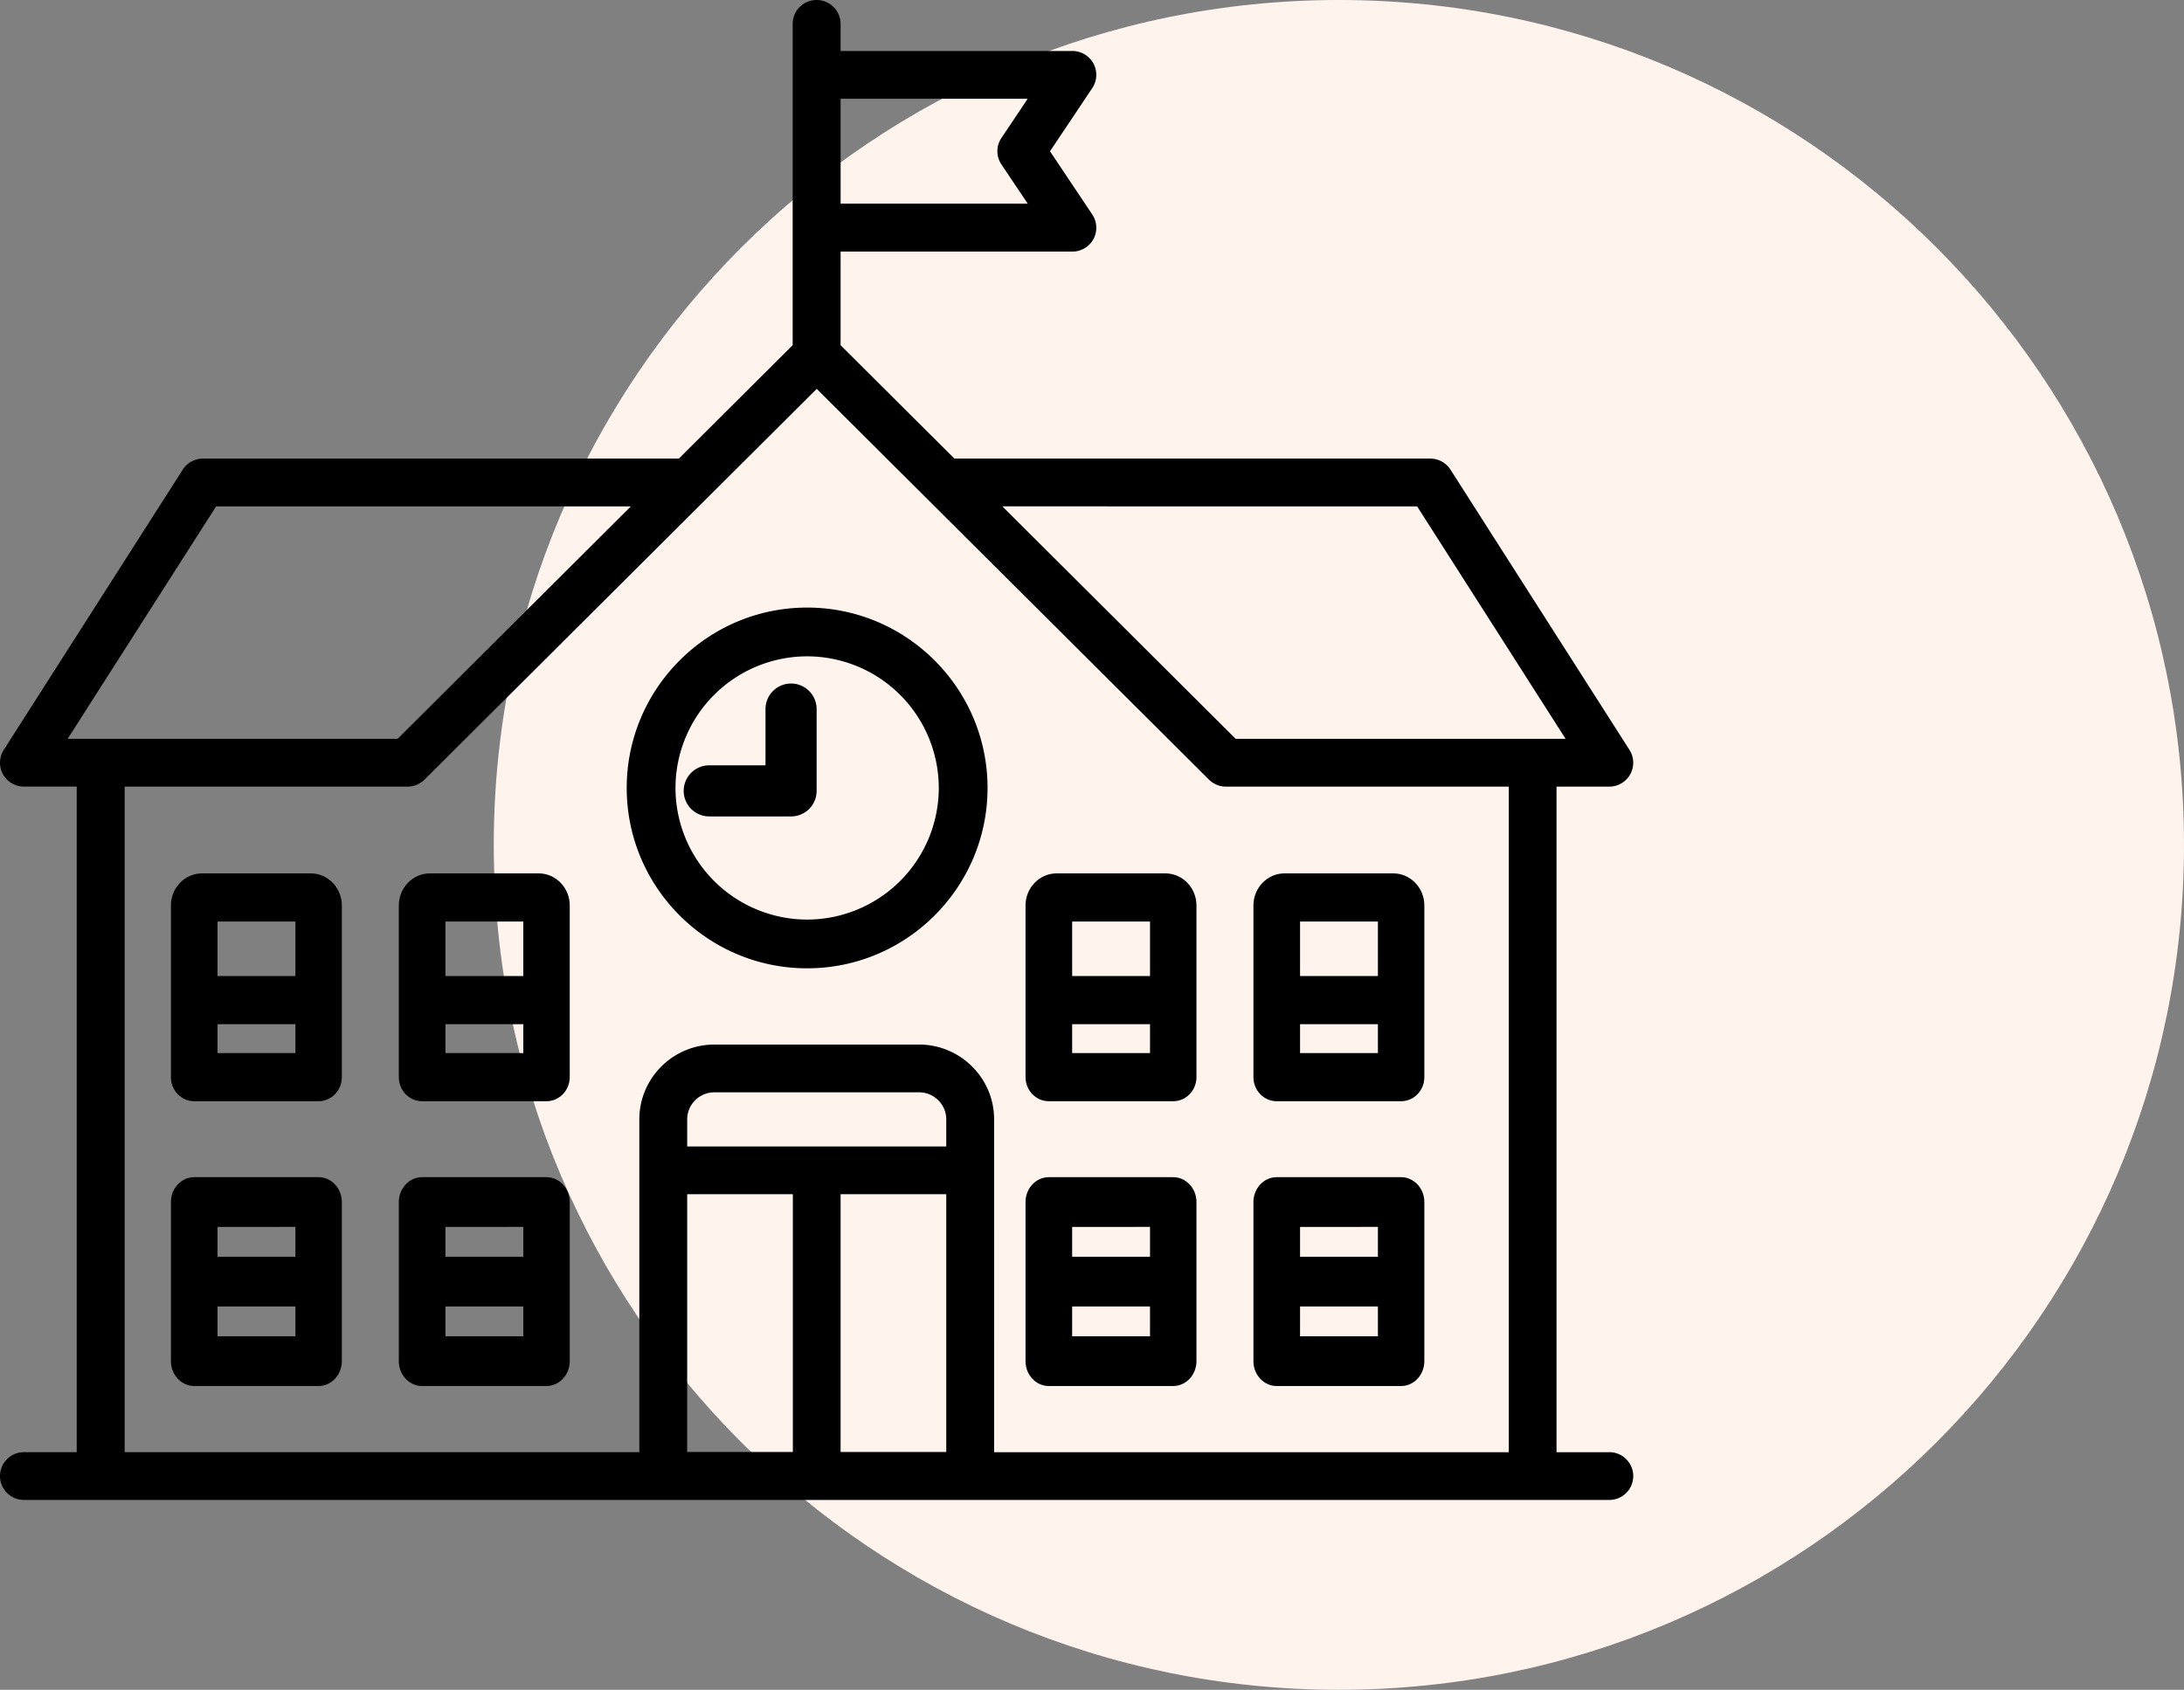
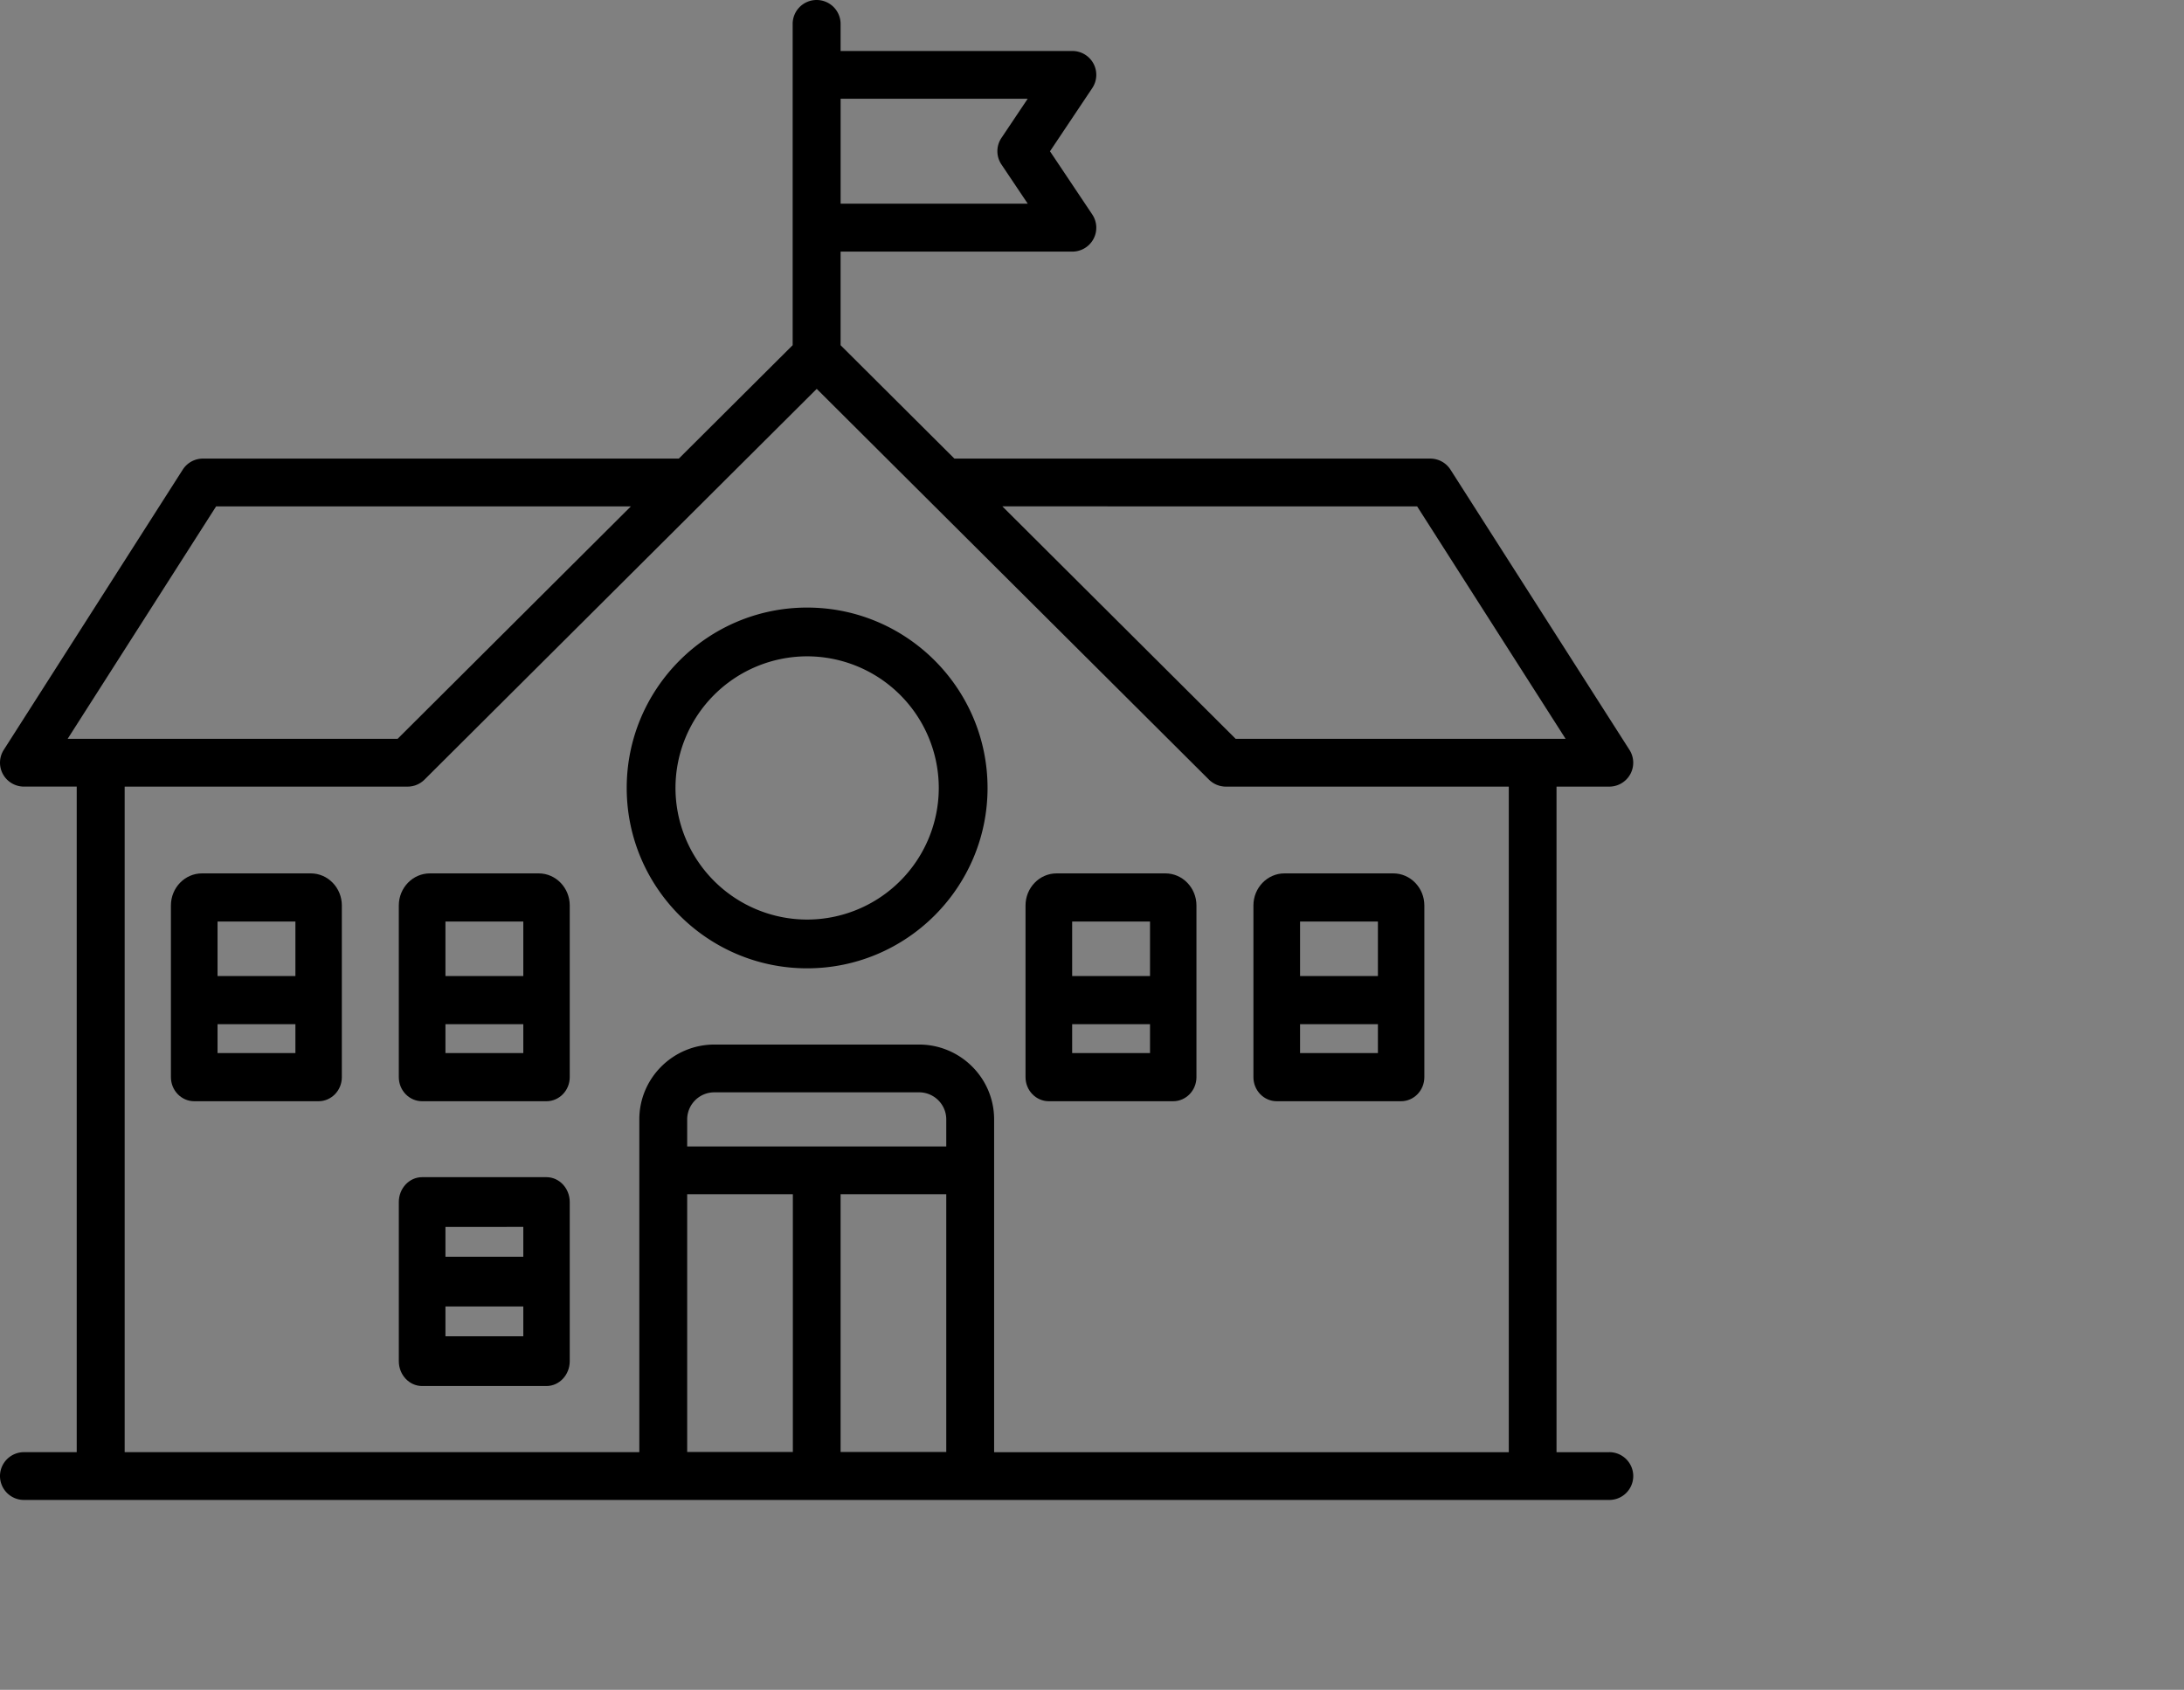
<svg xmlns="http://www.w3.org/2000/svg" width="115" height="89" viewBox="0 0 115 89">
  <rect x="0" y="0" width="115" height="89" fill="#808080" stroke="none" />
  <g>
    <g>
-       <path fill="#fef4ed" d="M70.5 89C95.077 89 115 69.077 115 44.5S95.077 0 70.5 0 26 19.923 26 44.5 45.923 89 70.5 89z" />
-     </g>
+       </g>
    <g>
      <g>
        <path d="M44.262 62.898h5.564v13.576h-5.564zm-8.078 0h5.564v13.576h-5.564zm13.642-2.516H36.184v-1.426a1.43 1.43 0 0 1 1.432-1.425h10.778c.79 0 1.432.64 1.432 1.425zM6.564 41.43H21.46c.041 0 .083-.002.125-.006l.053-.008.07-.01.06-.015.059-.015.059-.02.057-.022.054-.025c.02-.01.04-.018.058-.028l.05-.03c.02-.01.038-.021.056-.033l.055-.04.044-.033c.032-.027.063-.055.093-.084l20.652-20.58 20.652 20.58c.03.03.06.057.093.084l.044.033.055.04c.018.012.037.022.055.033l.051.03.058.028.054.025c.019.008.038.014.057.02l.06.022c.019.006.038.01.058.015l.061.015.067.01.055.008c.042.004.083.006.125.006h14.896v35.055h-27.1V58.956c0-2.173-1.774-3.941-3.955-3.941H37.62c-2.181 0-3.956 1.768-3.956 3.941v17.528h-27.1zm4.816-14.76h21.84L20.936 38.913H3.562zm42.735-21.47L52.73 7.267a1.249 1.249 0 0 0 0 1.393l1.386 2.066h-9.853V5.2zM74.62 26.67l7.818 12.244H65.065L52.779 26.669zm10.118 49.815H81.96V41.43h2.777c.46 0 .884-.25 1.106-.653a1.255 1.255 0 0 0-.041-1.28l-9.425-14.76a1.263 1.263 0 0 0-1.065-.583H50.255l-5.993-5.972v-4.93h12.202c.465 0 .893-.256 1.113-.665.22-.409.195-.905-.063-1.291l-2.226-3.328 2.226-3.328c.258-.386.282-.882.063-1.291a1.263 1.263 0 0 0-1.113-.664H44.262V1.258A1.26 1.26 0 0 0 43 0a1.26 1.26 0 0 0-1.262 1.258v16.923l-5.993 5.972H10.687c-.432 0-.833.22-1.065.583L.197 39.496a1.255 1.255 0 0 0-.041 1.28c.222.403.646.653 1.106.653H4.04v35.055H1.262A1.26 1.26 0 0 0 0 77.742 1.26 1.26 0 0 0 1.262 79h83.476A1.26 1.26 0 0 0 86 77.742a1.26 1.26 0 0 0-1.262-1.258z" />
      </g>
      <g>
        <path d="M42.5 34.568a6.94 6.94 0 0 1 6.932 6.932 6.94 6.94 0 0 1-6.932 6.932 6.94 6.94 0 0 1-6.932-6.932 6.94 6.94 0 0 1 6.932-6.932zM42.5 51c5.238 0 9.5-4.262 9.5-9.5S47.738 32 42.5 32 33 36.262 33 41.5s4.262 9.5 9.5 9.5z" />
      </g>
      <g>
-         <path d="M41.654 43c.743 0 1.346-.603 1.346-1.346v-4.308a1.346 1.346 0 0 0-2.692 0v2.962h-2.962a1.346 1.346 0 0 0 0 2.692z" />
-       </g>
+         </g>
      <g>
        <path d="M23.455 70.381V68.81h4.1v1.57zm4.1-5.762v1.571h-4.1v-1.57zM28.773 62h-6.546C21.55 62 21 62.586 21 63.31v8.38c0 .724.55 1.31 1.227 1.31h6.546C29.45 73 30 72.414 30 71.69v-8.38c0-.724-.55-1.31-1.227-1.31z" />
      </g>
      <g>
-         <path d="M11.455 70.381V68.81h4.1v1.57zm4.1-5.762v1.571h-4.1v-1.57zM16.773 62h-6.546C9.55 62 9 62.586 9 63.31v8.38c0 .724.55 1.31 1.227 1.31h6.546C17.45 73 18 72.414 18 71.69v-8.38c0-.724-.55-1.31-1.227-1.31z" />
-       </g>
+         </g>
      <g>
        <path d="M23.455 55.465v-1.521h4.1v1.52zm4.1-6.93v2.873h-4.1v-2.873zM28.364 46h-5.728c-.902 0-1.636.758-1.636 1.69v9.042c0 .7.55 1.268 1.227 1.268h6.546C29.45 58 30 57.432 30 56.732V47.69c0-.932-.734-1.69-1.636-1.69z" />
      </g>
      <g>
        <path d="M11.455 55.465v-1.521h4.1v1.52zm4.1-6.93v2.873h-4.1v-2.873zM16.364 46h-5.728C9.734 46 9 46.758 9 47.69v9.042c0 .7.55 1.268 1.227 1.268h6.546C17.45 58 18 57.432 18 56.732V47.69c0-.932-.734-1.69-1.636-1.69z" />
      </g>
      <g>
-         <path d="M72.555 64.619v1.571h-4.1v-1.57zm-4.1 5.762V68.81h4.1v1.57zM67.227 73h6.546C74.45 73 75 72.414 75 71.69v-8.38c0-.724-.55-1.31-1.227-1.31h-6.546C66.55 62 66 62.586 66 63.31v8.38c0 .724.55 1.31 1.227 1.31z" />
-       </g>
+         </g>
      <g>
-         <path d="M60.555 64.619v1.571h-4.1v-1.57zm-4.1 5.762V68.81h4.1v1.57zM55.227 73h6.546C62.45 73 63 72.414 63 71.69v-8.38c0-.724-.55-1.31-1.227-1.31h-6.546C54.55 62 54 62.586 54 63.31v8.38c0 .724.55 1.31 1.227 1.31z" />
-       </g>
+         </g>
      <g>
        <path d="M72.555 48.535v2.873h-4.1v-2.873zm-4.1 6.93v-1.521h4.1v1.52zM67.227 58h6.546C74.45 58 75 57.432 75 56.732V47.69c0-.932-.734-1.69-1.636-1.69h-5.728c-.902 0-1.636.758-1.636 1.69v9.042c0 .7.55 1.268 1.227 1.268z" />
      </g>
      <g>
        <path d="M60.555 48.535v2.873h-4.1v-2.873zm-4.1 6.93v-1.521h4.1v1.52zM55.227 58h6.546C62.45 58 63 57.432 63 56.732V47.69c0-.932-.734-1.69-1.636-1.69h-5.728c-.902 0-1.636.758-1.636 1.69v9.042c0 .7.55 1.268 1.227 1.268z" />
      </g>
    </g>
  </g>
</svg>